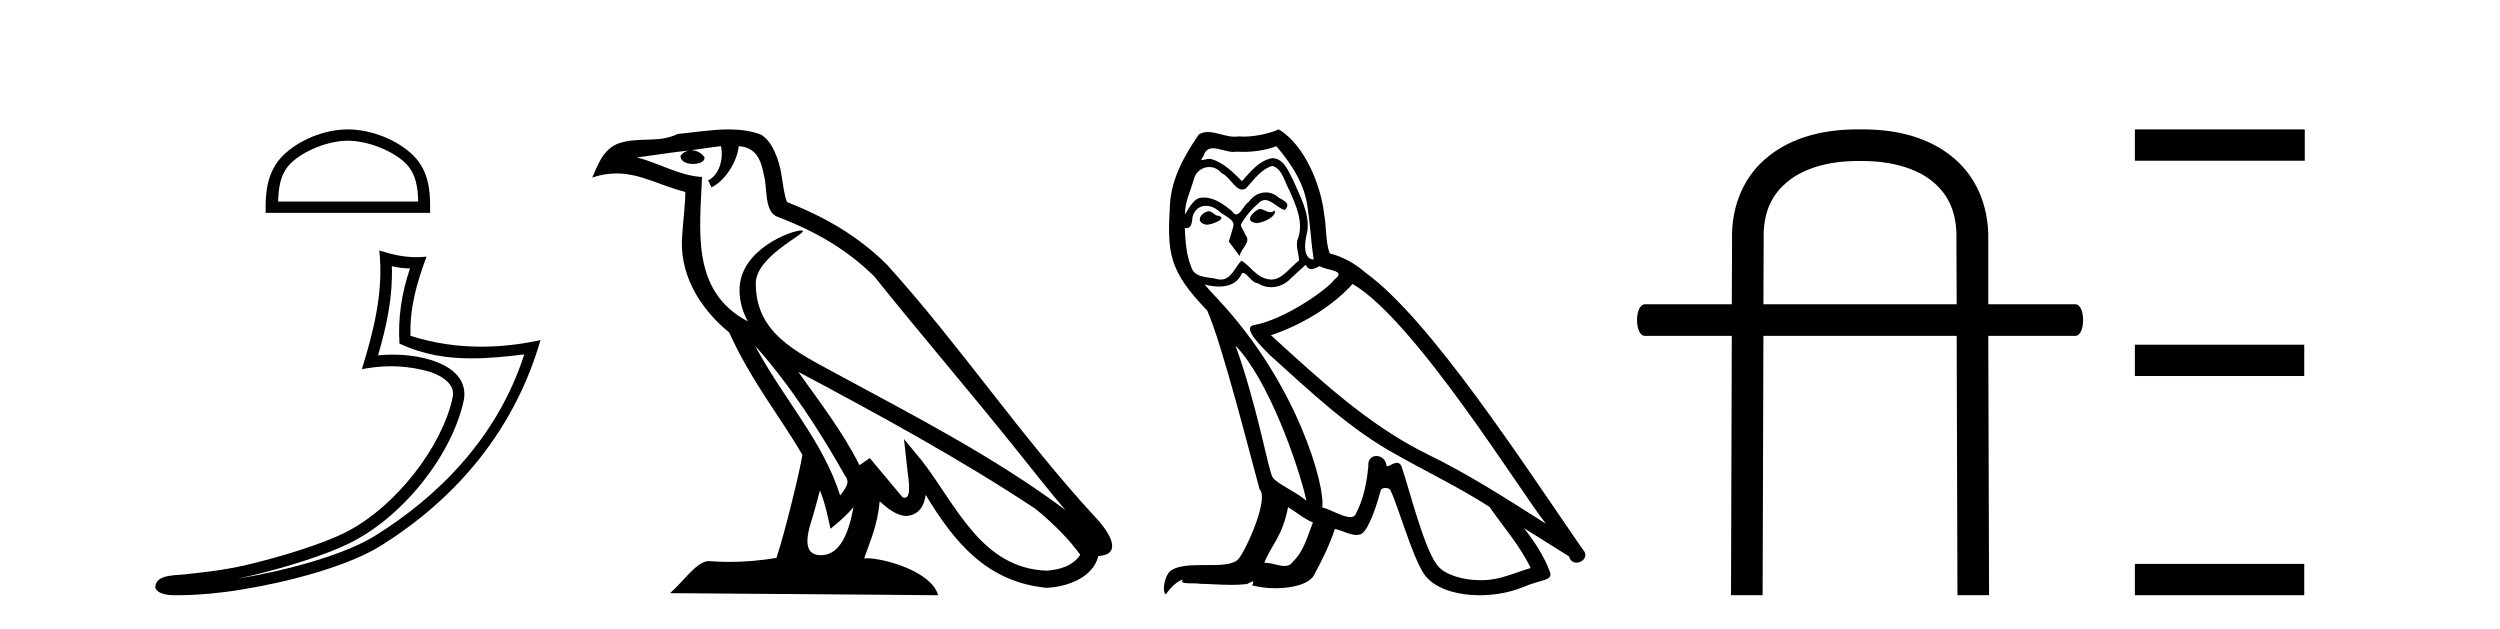
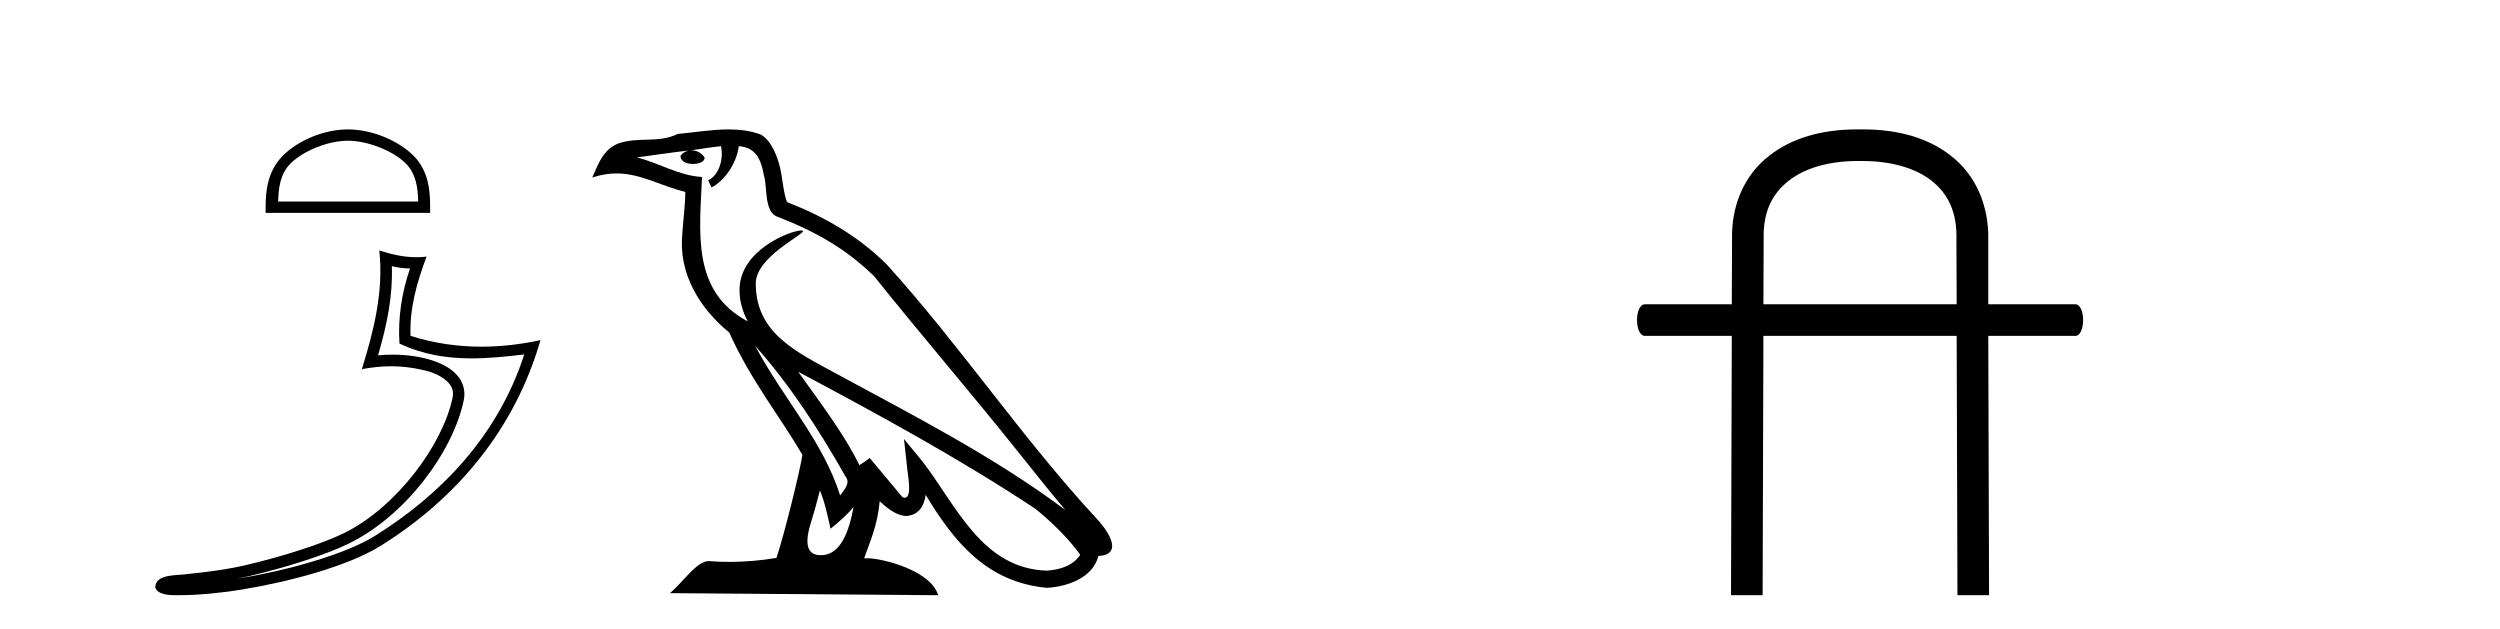
<svg xmlns="http://www.w3.org/2000/svg" width="163.0" height="41.0">
  <path d="M 22.682 9.175 C 24.001 9.175 25.652 9.853 26.451 10.652 C 27.15 11.351 27.241 12.277 27.267 13.139 L 18.135 13.139 C 18.161 12.277 18.252 11.351 18.952 10.652 C 19.75 9.853 21.363 9.175 22.682 9.175 ZM 22.682 8.437 C 21.117 8.437 19.433 9.16 18.446 10.147 C 17.434 11.159 17.319 12.491 17.319 13.488 L 17.319 13.877 L 28.044 13.877 L 28.044 13.488 C 28.044 12.491 27.968 11.159 26.956 10.147 C 25.969 9.16 24.247 8.437 22.682 8.437 Z" style="fill:#000000;stroke:none" />
  <path d="M 25.548 17.355 C 25.956 17.454 26.309 17.496 26.734 17.503 C 26.19 19.081 25.939 20.734 26.045 22.4 C 27.601 23.133 29.156 23.366 30.743 23.366 C 31.868 23.366 33.01 23.249 34.181 23.109 L 34.181 23.109 C 32.442 28.509 28.597 32.362 24.422 34.952 C 22.498 36.147 18.747 37.192 15.661 37.697 C 15.603 37.707 15.546 37.715 15.489 37.724 C 15.732 37.676 15.977 37.625 16.226 37.567 C 18.665 36.996 21.252 36.175 22.776 35.423 C 26.434 33.619 29.523 29.497 30.239 26.09 C 30.365 25.486 30.19 24.914 29.826 24.49 C 29.462 24.065 28.934 23.764 28.323 23.547 C 27.521 23.263 26.565 23.122 25.594 23.122 C 25.279 23.122 24.962 23.137 24.649 23.166 C 25.232 21.178 25.616 19.312 25.548 17.355 ZM 24.73 16.333 C 25.022 18.976 24.372 21.565 23.594 24.069 C 24.251 23.945 24.876 23.881 25.495 23.881 C 26.345 23.881 27.182 24.002 28.072 24.253 C 28.602 24.441 29.017 24.696 29.257 24.977 C 29.498 25.257 29.589 25.54 29.506 25.936 C 28.857 29.027 25.839 33.077 22.444 34.752 C 21.03 35.449 18.452 36.277 16.055 36.838 C 14.661 37.164 13.329 37.31 12.306 37.418 C 11.643 37.543 10.138 37.365 10.124 38.3 C 10.274 38.753 10.94 38.809 11.469 38.809 C 11.637 38.809 11.791 38.804 11.91 38.803 C 12.904 38.797 14.285 38.681 15.781 38.436 C 18.932 37.921 22.696 36.905 24.817 35.589 C 29.865 32.442 33.58 27.924 35.24 22.176 L 35.24 22.176 C 33.949 22.454 32.665 22.603 31.389 22.603 C 29.837 22.603 28.296 22.382 26.767 21.899 C 26.698 20.085 27.184 18.409 27.811 16.732 L 27.811 16.732 C 27.579 16.757 27.356 16.768 27.14 16.768 C 26.308 16.768 25.576 16.597 24.73 16.333 Z" style="fill:#000000;stroke:none" />
  <path d="M 49.23 22.54 L 49.23 22.54 C 51.524 25.118 53.423 28.06 55.116 31.048 C 55.472 31.486 55.072 31.888 54.778 32.305 C 53.663 28.763 51.095 26.03 49.23 22.54 ZM 47.009 9.529 C 47.2 10.422 46.848 11.451 46.171 11.755 L 46.388 12.217 C 47.233 11.815 48.046 10.612 48.167 9.532 C 49.321 9.601 49.637 10.47 49.817 11.479 C 50.034 12.168 49.814 13.841 50.688 14.13 C 53.268 15.129 55.24 16.285 57.011 18.031 C 60.066 21.852 63.258 25.552 66.313 29.376 C 67.5 30.865 68.586 32.228 69.467 33.257 C 64.828 29.789 59.644 27.136 54.558 24.38 C 51.855 22.911 49.277 21.71 49.277 18.477 C 49.277 16.738 52.481 15.281 52.349 15.055 C 52.337 15.035 52.3 15.026 52.242 15.026 C 51.584 15.026 48.217 16.274 48.217 18.907 C 48.217 19.637 48.412 20.313 48.752 20.944 C 48.747 20.944 48.741 20.943 48.736 20.943 C 45.043 18.986 45.63 15.028 45.773 11.538 C 44.238 11.453 42.974 10.616 41.517 10.267 C 42.647 10.121 43.774 9.933 44.907 9.816 L 44.907 9.816 C 44.695 9.858 44.5 9.982 44.371 10.154 C 44.352 10.526 44.773 10.69 45.183 10.69 C 45.583 10.69 45.974 10.534 45.936 10.264 C 45.755 9.982 45.425 9.799 45.087 9.799 C 45.078 9.799 45.068 9.799 45.058 9.799 C 45.622 9.719 46.372 9.599 47.009 9.529 ZM 53.459 31.976 C 53.79 32.78 53.962 33.632 54.149 34.476 C 54.687 34.04 55.208 33.593 55.65 33.06 L 55.65 33.06 C 55.362 34.623 54.825 36.199 53.524 36.199 C 52.736 36.199 52.372 35.667 52.877 34.054 C 53.115 33.293 53.304 32.566 53.459 31.976 ZM 52.045 24.242 L 52.045 24.242 C 57.311 27.047 62.525 29.879 67.505 33.171 C 68.678 34.122 69.723 35.181 70.431 36.172 C 69.962 36.901 69.068 37.152 68.242 37.207 C 64.027 37.06 62.377 32.996 60.15 30.093 L 58.939 28.622 L 59.148 30.507 C 59.162 30.846 59.51 32.452 58.992 32.452 C 58.948 32.452 58.897 32.44 58.84 32.415 L 56.71 29.865 C 56.482 30.015 56.267 30.186 56.032 30.325 C 54.975 28.187 53.429 26.196 52.045 24.242 ZM 47.501 8.437 C 46.394 8.437 45.26 8.636 44.185 8.736 C 42.903 9.361 41.604 8.884 40.26 9.373 C 39.288 9.809 39.016 10.693 38.614 11.576 C 39.187 11.386 39.708 11.308 40.198 11.308 C 41.765 11.308 43.026 12.097 44.682 12.518 C 44.68 13.349 44.549 14.292 44.487 15.242 C 44.23 17.816 45.587 20.076 47.549 21.685 C 48.954 24.814 50.898 27.214 52.317 29.655 C 52.148 30.752 51.127 34.89 50.624 36.376 C 49.639 36.542 48.587 36.636 47.552 36.636 C 47.135 36.636 46.72 36.62 46.314 36.588 C 46.282 36.584 46.251 36.582 46.219 36.582 C 45.421 36.582 44.544 37.945 43.684 38.673 L 61.168 38.809 C 60.722 37.233 57.615 36.397 56.511 36.397 C 56.448 36.397 56.391 36.399 56.342 36.405 C 56.732 35.29 57.217 34.243 57.356 32.686 C 57.844 33.123 58.391 33.595 59.074 33.644 C 59.909 33.582 60.248 33.011 60.354 32.267 C 62.246 35.396 64.362 37.951 68.242 38.327 C 69.583 38.261 71.255 37.675 71.616 36.25 C 73.395 36.149 72.091 34.416 71.43 33.737 C 66.59 28.498 62.595 22.517 57.812 17.238 C 55.97 15.421 53.89 14.192 51.314 13.173 C 51.122 12.702 51.059 12.032 50.935 11.295 C 50.799 10.491 50.37 9.174 49.585 8.765 C 48.917 8.519 48.214 8.437 47.501 8.437 Z" style="fill:#000000;stroke:none" />
-   <path d="M 82.108 13.619 C 81.652 13.839 81.095 14.447 81.939 14.548 C 82.344 14.531 83.273 14.109 83.104 13.721 L 83.104 13.721 C 83.017 13.804 82.928 13.834 82.838 13.834 C 82.599 13.834 82.354 13.619 82.108 13.619 ZM 78.782 13.771 C 78.225 13.906 77.938 14.514 78.647 14.649 C 78.659 14.65 78.671 14.651 78.684 14.651 C 79.092 14.651 80.205 14.156 79.289 14.042 C 79.137 13.94 78.985 13.771 78.782 13.771 ZM 83.222 9.534 C 84.218 10.699 85.096 12.049 85.265 13.603 C 85.434 14.717 85.484 15.831 85.653 16.928 C 84.86 16.861 85.096 15.628 85.248 15.038 C 85.383 13.873 84.758 12.792 84.319 11.762 C 84.016 11.205 83.729 10.328 82.952 10.311 C 82.091 10.463 81.534 11.189 80.977 11.813 C 80.403 11.239 79.795 10.615 79.002 10.378 C 78.96 10.363 78.914 10.357 78.865 10.357 C 78.687 10.357 78.479 10.435 78.383 10.435 C 78.3 10.435 78.301 10.377 78.478 10.159 C 78.586 9.78 78.808 9.668 79.084 9.668 C 79.485 9.668 79.999 9.907 80.433 9.907 C 80.498 9.907 80.561 9.901 80.622 9.889 C 80.765 9.897 80.908 9.901 81.051 9.901 C 81.789 9.901 82.529 9.789 83.222 9.534 ZM 82.952 10.817 C 83.61 10.986 83.762 11.898 84.083 12.438 C 84.488 13.383 84.978 14.413 84.657 15.476 C 84.404 15.983 84.725 16.624 84.691 16.996 C 84.128 17.391 83.633 18.226 82.886 18.226 C 82.804 18.226 82.72 18.216 82.631 18.194 C 81.889 18.042 81.517 17.333 80.943 16.996 C 80.528 17.397 80.282 18.228 79.597 18.228 C 79.503 18.228 79.401 18.212 79.289 18.178 C 78.664 18.042 77.837 18.11 77.651 17.35 C 77.33 16.574 77.297 15.713 77.246 14.869 L 77.246 14.869 C 77.283 14.876 77.318 14.879 77.349 14.879 C 77.691 14.879 77.722 14.483 77.753 14.143 C 77.884 13.649 78.238 13.42 78.631 13.42 C 78.896 13.42 79.179 13.524 79.424 13.721 C 79.711 14.042 80.589 14.295 80.403 14.801 C 80.319 15.105 80.217 15.426 80.116 15.747 L 80.825 16.692 C 80.893 16.202 81.618 15.797 81.196 15.308 C 81.129 15.088 80.876 14.801 80.909 14.632 C 81.213 14.092 81.618 13.619 82.091 13.214 C 82.219 13.09 82.348 13.042 82.478 13.042 C 82.931 13.042 83.386 13.635 83.779 13.687 C 84.168 13.265 83.746 13.096 83.357 12.877 C 83.117 12.65 82.826 12.546 82.536 12.546 C 82.114 12.546 81.693 12.766 81.433 13.147 C 81.112 13.339 80.889 13.98 80.607 13.98 C 80.518 13.98 80.424 13.917 80.319 13.755 C 79.803 13.342 79.185 12.879 78.51 12.879 C 78.41 12.879 78.31 12.889 78.208 12.91 C 77.731 13.009 77.301 13.976 77.265 13.976 C 77.264 13.976 77.263 13.975 77.263 13.974 C 77.246 13.181 77.617 12.472 77.837 11.695 C 77.959 11.185 78.397 10.89 78.843 10.89 C 79.134 10.89 79.43 11.016 79.643 11.29 C 80.146 11.476 80.514 12.359 80.987 12.359 C 81.07 12.359 81.156 12.332 81.247 12.269 C 81.77 11.712 82.192 11.053 82.952 10.817 ZM 80.555 22.533 C 82.699 24.744 84.674 30.349 85.18 32.645 C 84.353 31.97 83.222 31.531 82.969 31.109 C 82.699 30.67 81.956 26.399 80.555 22.533 ZM 88.185 18.515 C 92.237 20.845 99.293 32.307 100.796 34.148 C 98.264 32.544 95.765 30.923 93.047 29.606 C 89.232 27.733 85.974 24.694 82.868 21.858 C 85.434 20.997 87.274 19.545 88.185 18.515 ZM 83.982 33.067 C 84.522 33.388 85.012 33.827 85.602 34.063 C 85.248 34.941 85.029 35.92 84.303 36.612 C 84.166 36.832 83.972 36.901 83.749 36.901 C 83.365 36.901 82.899 36.694 82.509 36.694 C 82.482 36.694 82.455 36.695 82.429 36.697 C 82.901 35.515 83.61 34.992 83.982 33.067 ZM 85.13 17.266 C 85.232 17.478 85.363 17.547 85.501 17.547 C 85.683 17.547 85.878 17.427 86.041 17.35 C 86.447 17.637 87.848 17.604 87.021 18.211 C 86.497 18.92 83.7 20.854 81.758 21.195 C 80.919 21.342 82.327 22.668 82.783 23.141 C 85.417 25.504 88 28.003 91.157 29.708 C 93.132 30.822 95.208 31.818 97.116 33.05 C 98.027 34.367 99.108 35.582 99.8 37.034 C 99.108 37.237 98.433 37.524 97.723 37.693 C 97.349 37.787 96.944 37.831 96.538 37.831 C 95.423 37.831 94.302 37.499 93.807 36.967 C 92.895 36.005 91.899 31.902 91.376 30.4 C 91.301 30.231 91.196 30.174 91.081 30.174 C 90.853 30.174 90.589 30.397 90.458 30.397 C 90.432 30.397 90.411 30.388 90.397 30.366 C 90.363 29.95 90.043 29.731 89.745 29.731 C 89.449 29.731 89.173 29.946 89.215 30.4 C 89.114 31.463 88.911 32.527 88.405 33.489 C 88.343 33.653 88.213 33.716 88.042 33.716 C 87.563 33.716 86.758 33.221 86.21 33.084 C 86.43 31.784 84.657 25.133 79.458 19.562 C 79.276 19.365 78.483 18.53 78.553 18.53 C 78.561 18.53 78.58 18.541 78.613 18.566 C 78.88 18.635 79.179 18.683 79.476 18.683 C 80.046 18.683 80.604 18.508 80.893 17.975 C 80.936 17.843 80.991 17.792 81.056 17.792 C 81.287 17.792 81.637 18.464 82.007 18.464 C 82.275 18.643 82.575 18.726 82.874 18.726 C 83.363 18.726 83.849 18.504 84.184 18.127 C 84.505 17.84 84.809 17.553 85.13 17.266 ZM 83.374 8.437 C 82.844 8.673 81.914 8.908 81.08 8.908 C 80.959 8.908 80.84 8.903 80.724 8.893 C 80.645 8.907 80.564 8.913 80.483 8.913 C 79.915 8.913 79.303 8.608 78.753 8.608 C 78.544 8.608 78.343 8.652 78.158 8.774 C 77.229 10.125 76.385 11.627 76.284 13.299 C 76.098 16.506 76.183 17.62 78.715 20.254 C 79.711 22.516 81.568 29.893 82.125 31.902 C 82.733 32.476 81.365 35.616 80.791 36.393 C 80.479 36.823 79.656 36.844 78.772 36.844 C 78.676 36.844 78.579 36.844 78.482 36.844 C 77.687 36.844 76.882 36.861 76.385 37.169 C 75.912 37.473 75.744 38.604 76.014 38.756 C 76.267 38.368 76.773 37.845 77.128 37.794 L 77.128 37.794 C 76.79 38.148 77.972 37.98 78.225 38.064 C 78.908 38.075 79.599 38.133 80.292 38.133 C 80.627 38.133 80.962 38.119 81.298 38.081 C 81.45 38.014 81.612 37.911 81.683 37.911 C 81.739 37.911 81.739 37.973 81.635 38.165 C 82.113 38.29 82.65 38.352 83.175 38.352 C 84.356 38.352 85.475 38.037 85.721 37.406 C 86.227 36.477 86.7 35.498 87.037 34.485 C 87.468 34.577 88.01 34.88 88.445 34.88 C 88.572 34.88 88.69 34.854 88.793 34.789 C 89.266 34.468 89.755 32.966 90.025 31.97 C 90.051 31.866 90.192 31.816 90.334 31.816 C 90.471 31.816 90.609 31.862 90.65 31.953 C 91.157 32.966 92.001 36.072 92.811 37.372 C 93.422 38.335 94.904 38.809 96.481 38.809 C 97.474 38.809 98.504 38.622 99.378 38.25 C 100.475 37.777 101.286 37.878 101.049 37.271 C 100.678 36.258 100.036 35.295 99.361 34.435 L 99.361 34.435 C 100.34 35.042 101.319 35.667 102.298 36.275 C 102.379 36.569 102.582 36.686 102.789 36.686 C 103.189 36.686 103.604 36.252 103.193 35.819 C 99.361 30.282 93.267 20.845 89.046 17.789 C 88.371 17.198 87.578 16.743 86.7 16.523 C 86.413 15.78 86.497 14.784 86.328 13.94 C 86.16 12.269 85.147 9.5 83.374 8.437 Z" style="fill:#000000;stroke:none" />
  <path d="M 121.427 10.498 C 123.335 10.498 124.906 10.971 125.937 11.782 C 127.001 12.626 127.609 13.809 127.559 15.616 L 127.559 15.633 L 127.559 15.65 L 127.575 19.839 L 114.974 19.839 L 114.991 15.65 L 114.991 15.633 L 114.991 15.616 C 114.94 13.809 115.548 12.626 116.629 11.782 C 117.626 10.988 119.163 10.515 121.021 10.498 ZM 120.97 8.437 C 118.774 8.454 116.815 8.994 115.345 10.16 C 113.774 11.376 112.862 13.336 112.93 15.667 L 112.913 19.839 L 107.254 19.839 C 106.561 19.839 106.561 21.9 107.254 21.9 L 112.913 21.9 L 112.862 38.809 L 114.923 38.809 L 114.974 21.9 L 127.575 21.9 L 127.626 38.809 L 129.687 38.809 L 129.636 21.9 L 135.312 21.9 C 135.988 21.9 135.988 19.839 135.312 19.839 L 129.636 19.839 L 129.636 15.667 C 129.687 13.336 128.775 11.376 127.204 10.16 C 125.734 8.994 123.775 8.454 121.596 8.437 Z" style="fill:#000000;stroke:none" />
-   <path d="M 139.194 8.437 L 139.194 10.479 L 150.271 10.479 L 150.271 8.437 ZM 139.194 22.475 L 139.194 24.516 L 150.237 24.516 L 150.237 22.475 ZM 139.194 36.767 L 139.194 38.809 L 150.237 38.809 L 150.237 36.767 Z" style="fill:#000000;stroke:none" />
</svg>